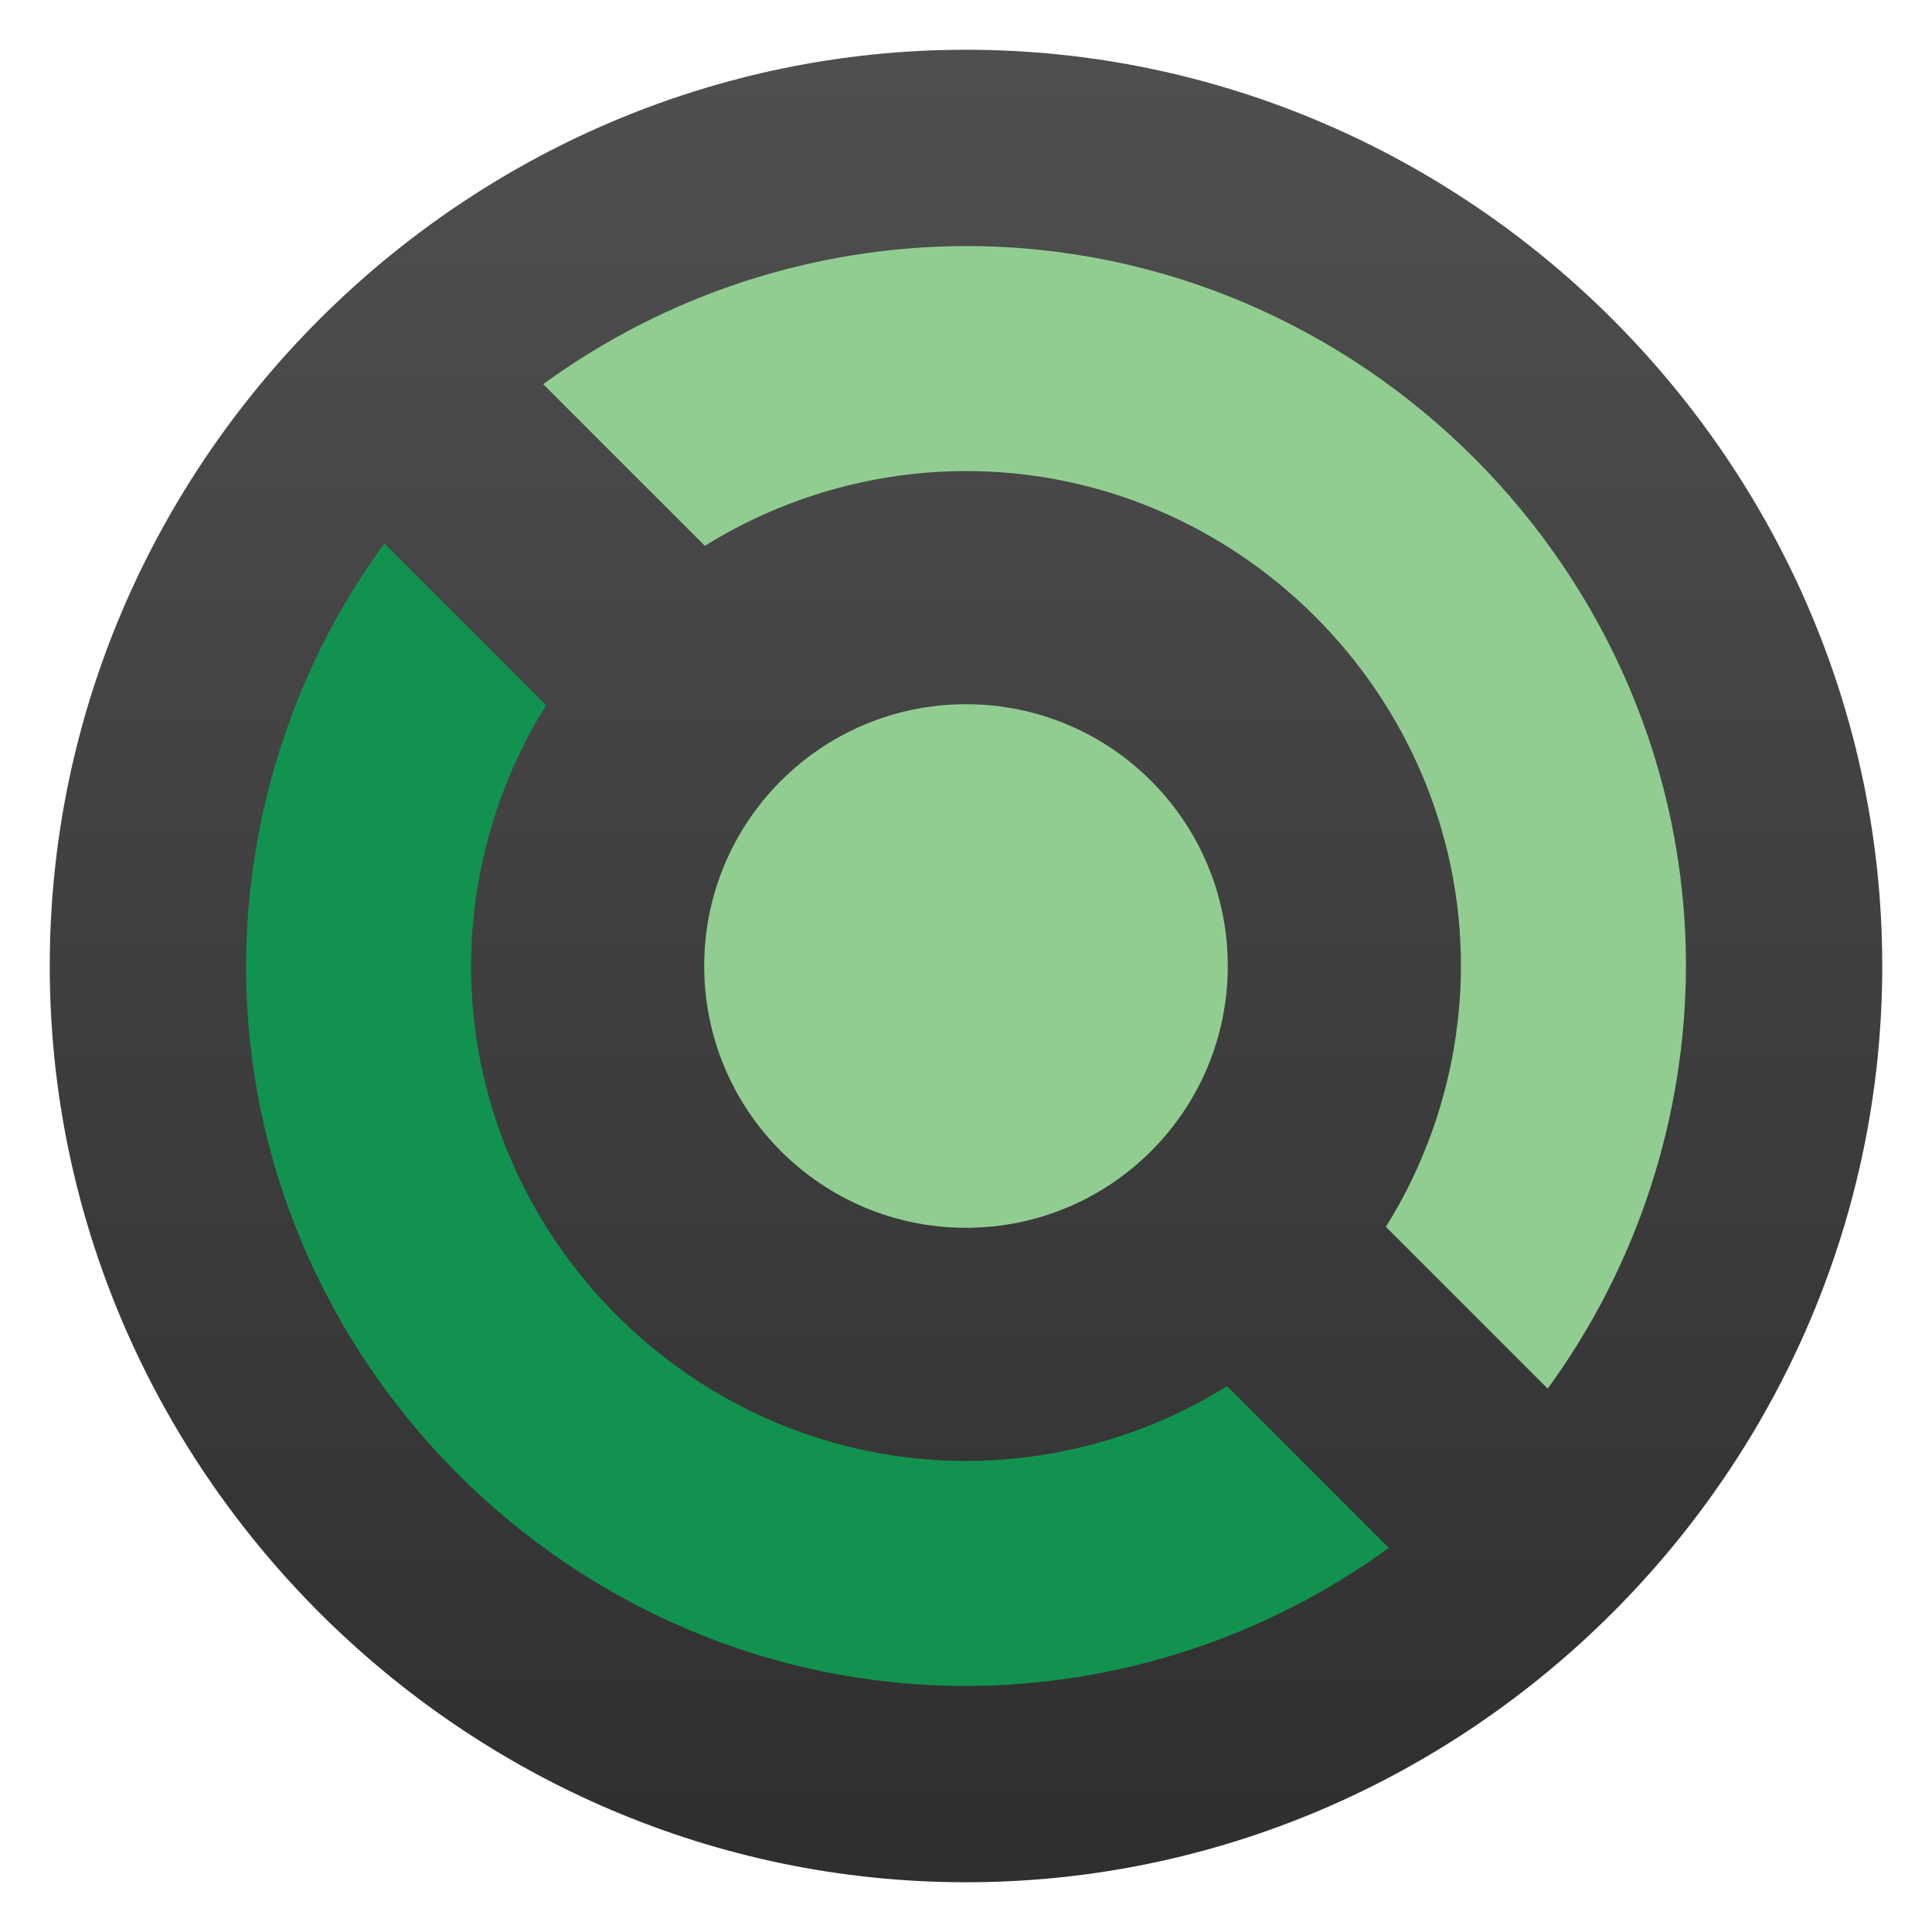
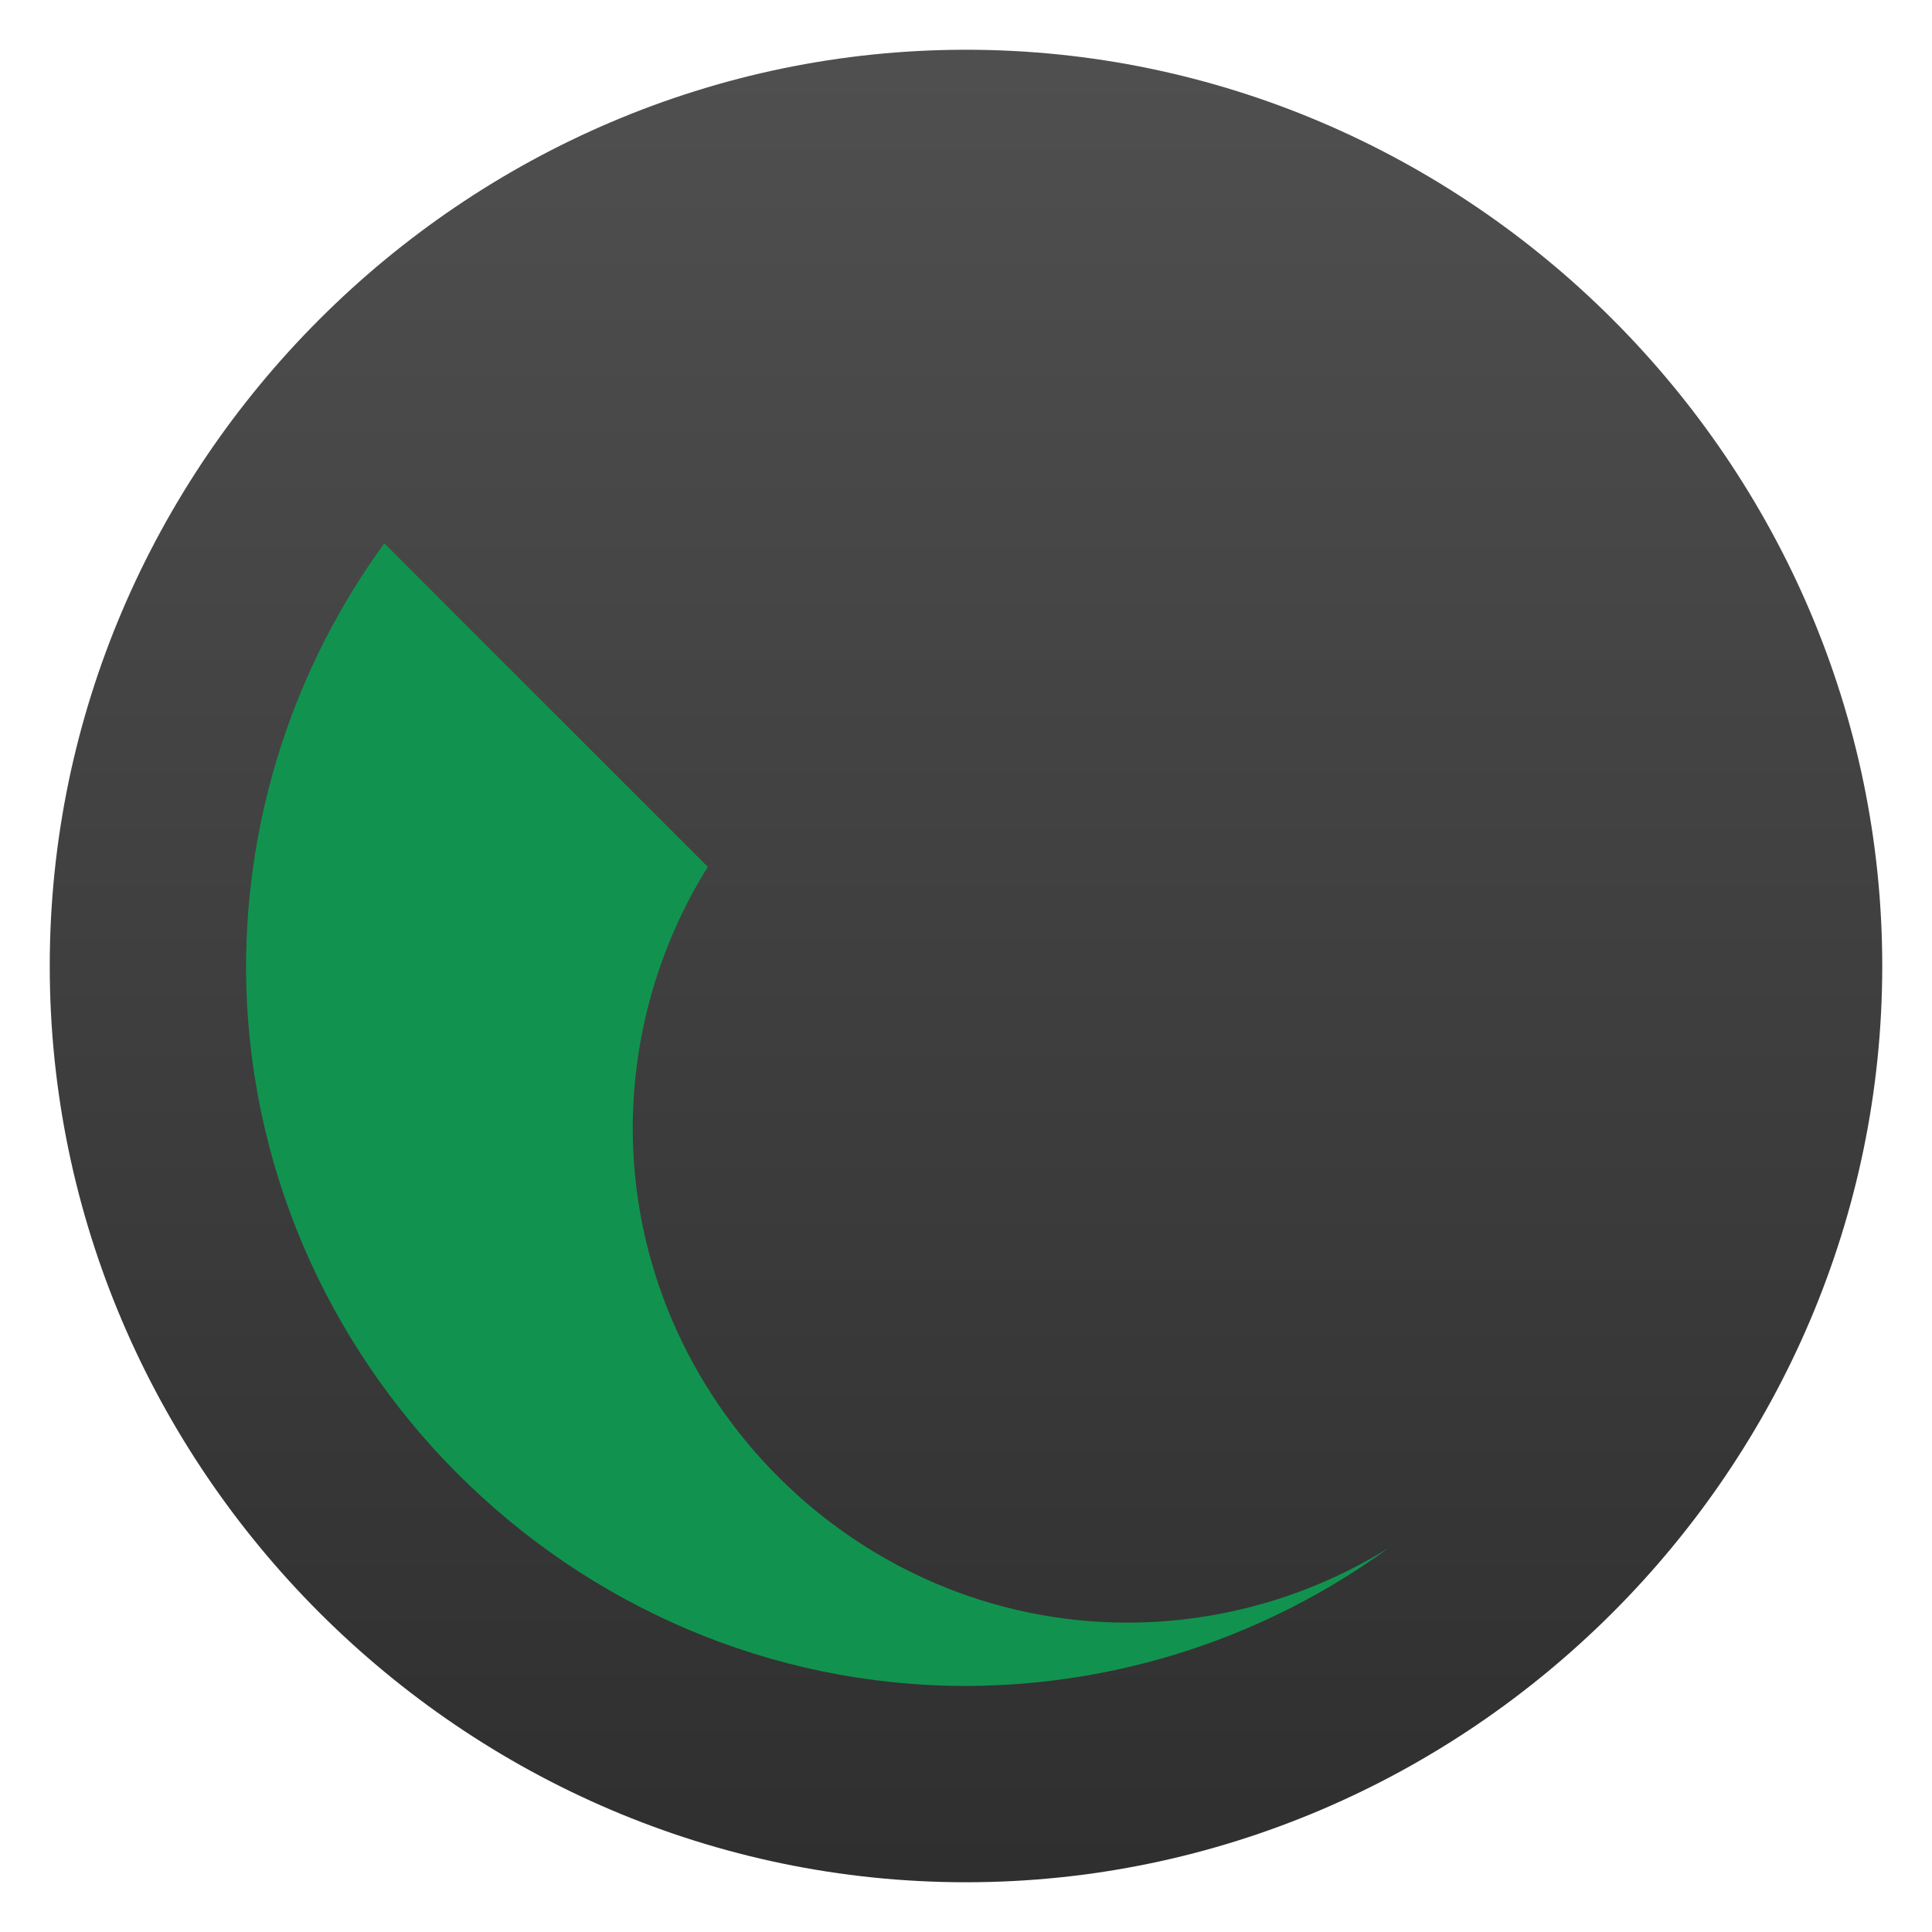
<svg xmlns="http://www.w3.org/2000/svg" clip-rule="evenodd" fill-rule="evenodd" stroke-linejoin="round" stroke-miterlimit="2" viewBox="0 0 48 48">
  <linearGradient id="a" x2="1" gradientTransform="matrix(0 -45.513 45.513 0 153.665 46.853)" gradientUnits="userSpaceOnUse">
    <stop stop-color="#2f2f2f" offset="0" />
    <stop stop-color="#4f4f4f" offset="1" />
  </linearGradient>
  <g fill-rule="nonzero">
    <path d="m24 1.236c-12.488 0-22.764 10.276-22.764 22.764s10.276 22.764 22.764 22.764 22.764-10.276 22.764-22.764-10.276-22.764-22.764-22.764z" fill="url(#a)" />
-     <path d="m24 6.113c-3.775.007-7.453 1.208-10.504 3.431l4.017 4.017c1.947-1.212 4.194-1.855 6.487-1.858 6.746 0 12.297 5.551 12.297 12.297-.006 2.291-.651 4.536-1.865 6.48l4.02 4.02c2.223-3.049 3.426-6.726 3.435-10.5 0-9.812-8.075-17.887-17.887-17.887z" fill="#91cd91" />
-     <path d="m9.548 13.5c-2.223 3.049-3.426 6.726-3.435 10.5 0 9.812 8.075 17.887 17.887 17.887 3.775-.007 7.453-1.208 10.504-3.431l-4.017-4.017c-1.947 1.212-4.194 1.855-6.487 1.858-6.746 0-12.297-5.551-12.297-12.297.006-2.291.651-4.536 1.865-6.48z" fill="#11934f" />
+     <path d="m9.548 13.5c-2.223 3.049-3.426 6.726-3.435 10.5 0 9.812 8.075 17.887 17.887 17.887 3.775-.007 7.453-1.208 10.504-3.431c-1.947 1.212-4.194 1.855-6.487 1.858-6.746 0-12.297-5.551-12.297-12.297.006-2.291.651-4.536 1.865-6.48z" fill="#11934f" />
  </g>
-   <circle cx="24" cy="24" r="6.504" fill="#91cd91" />
</svg>